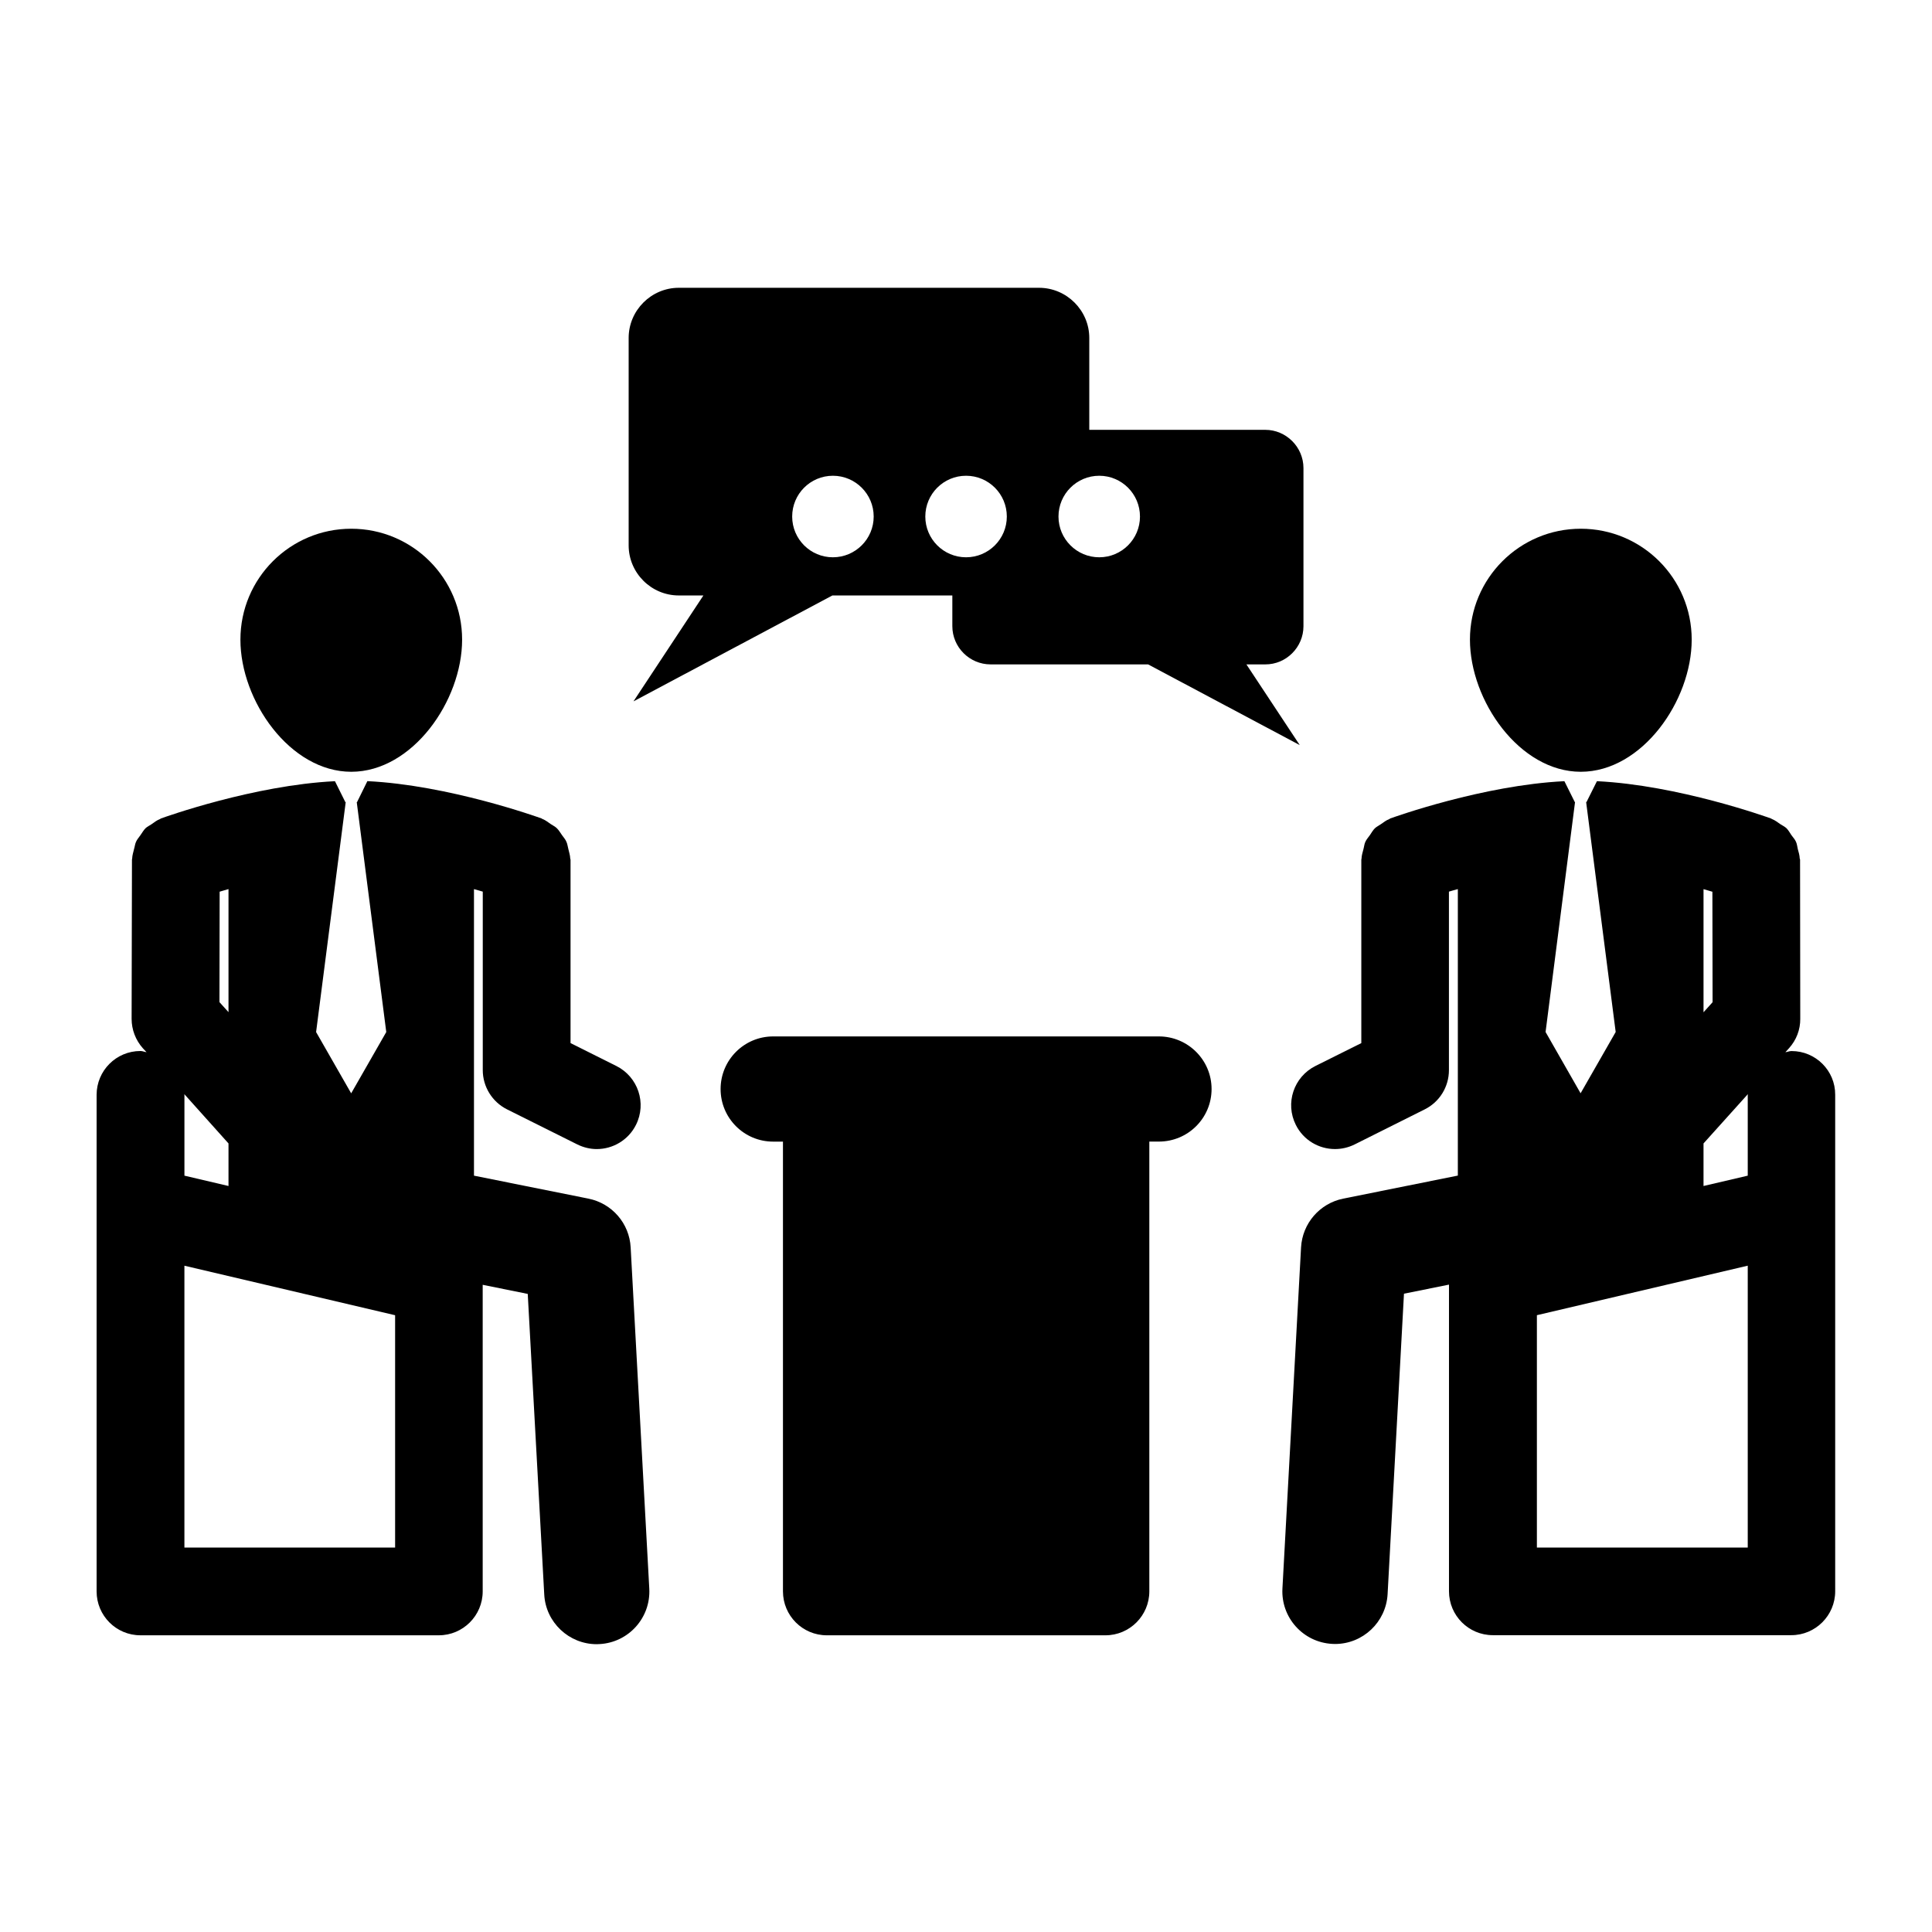
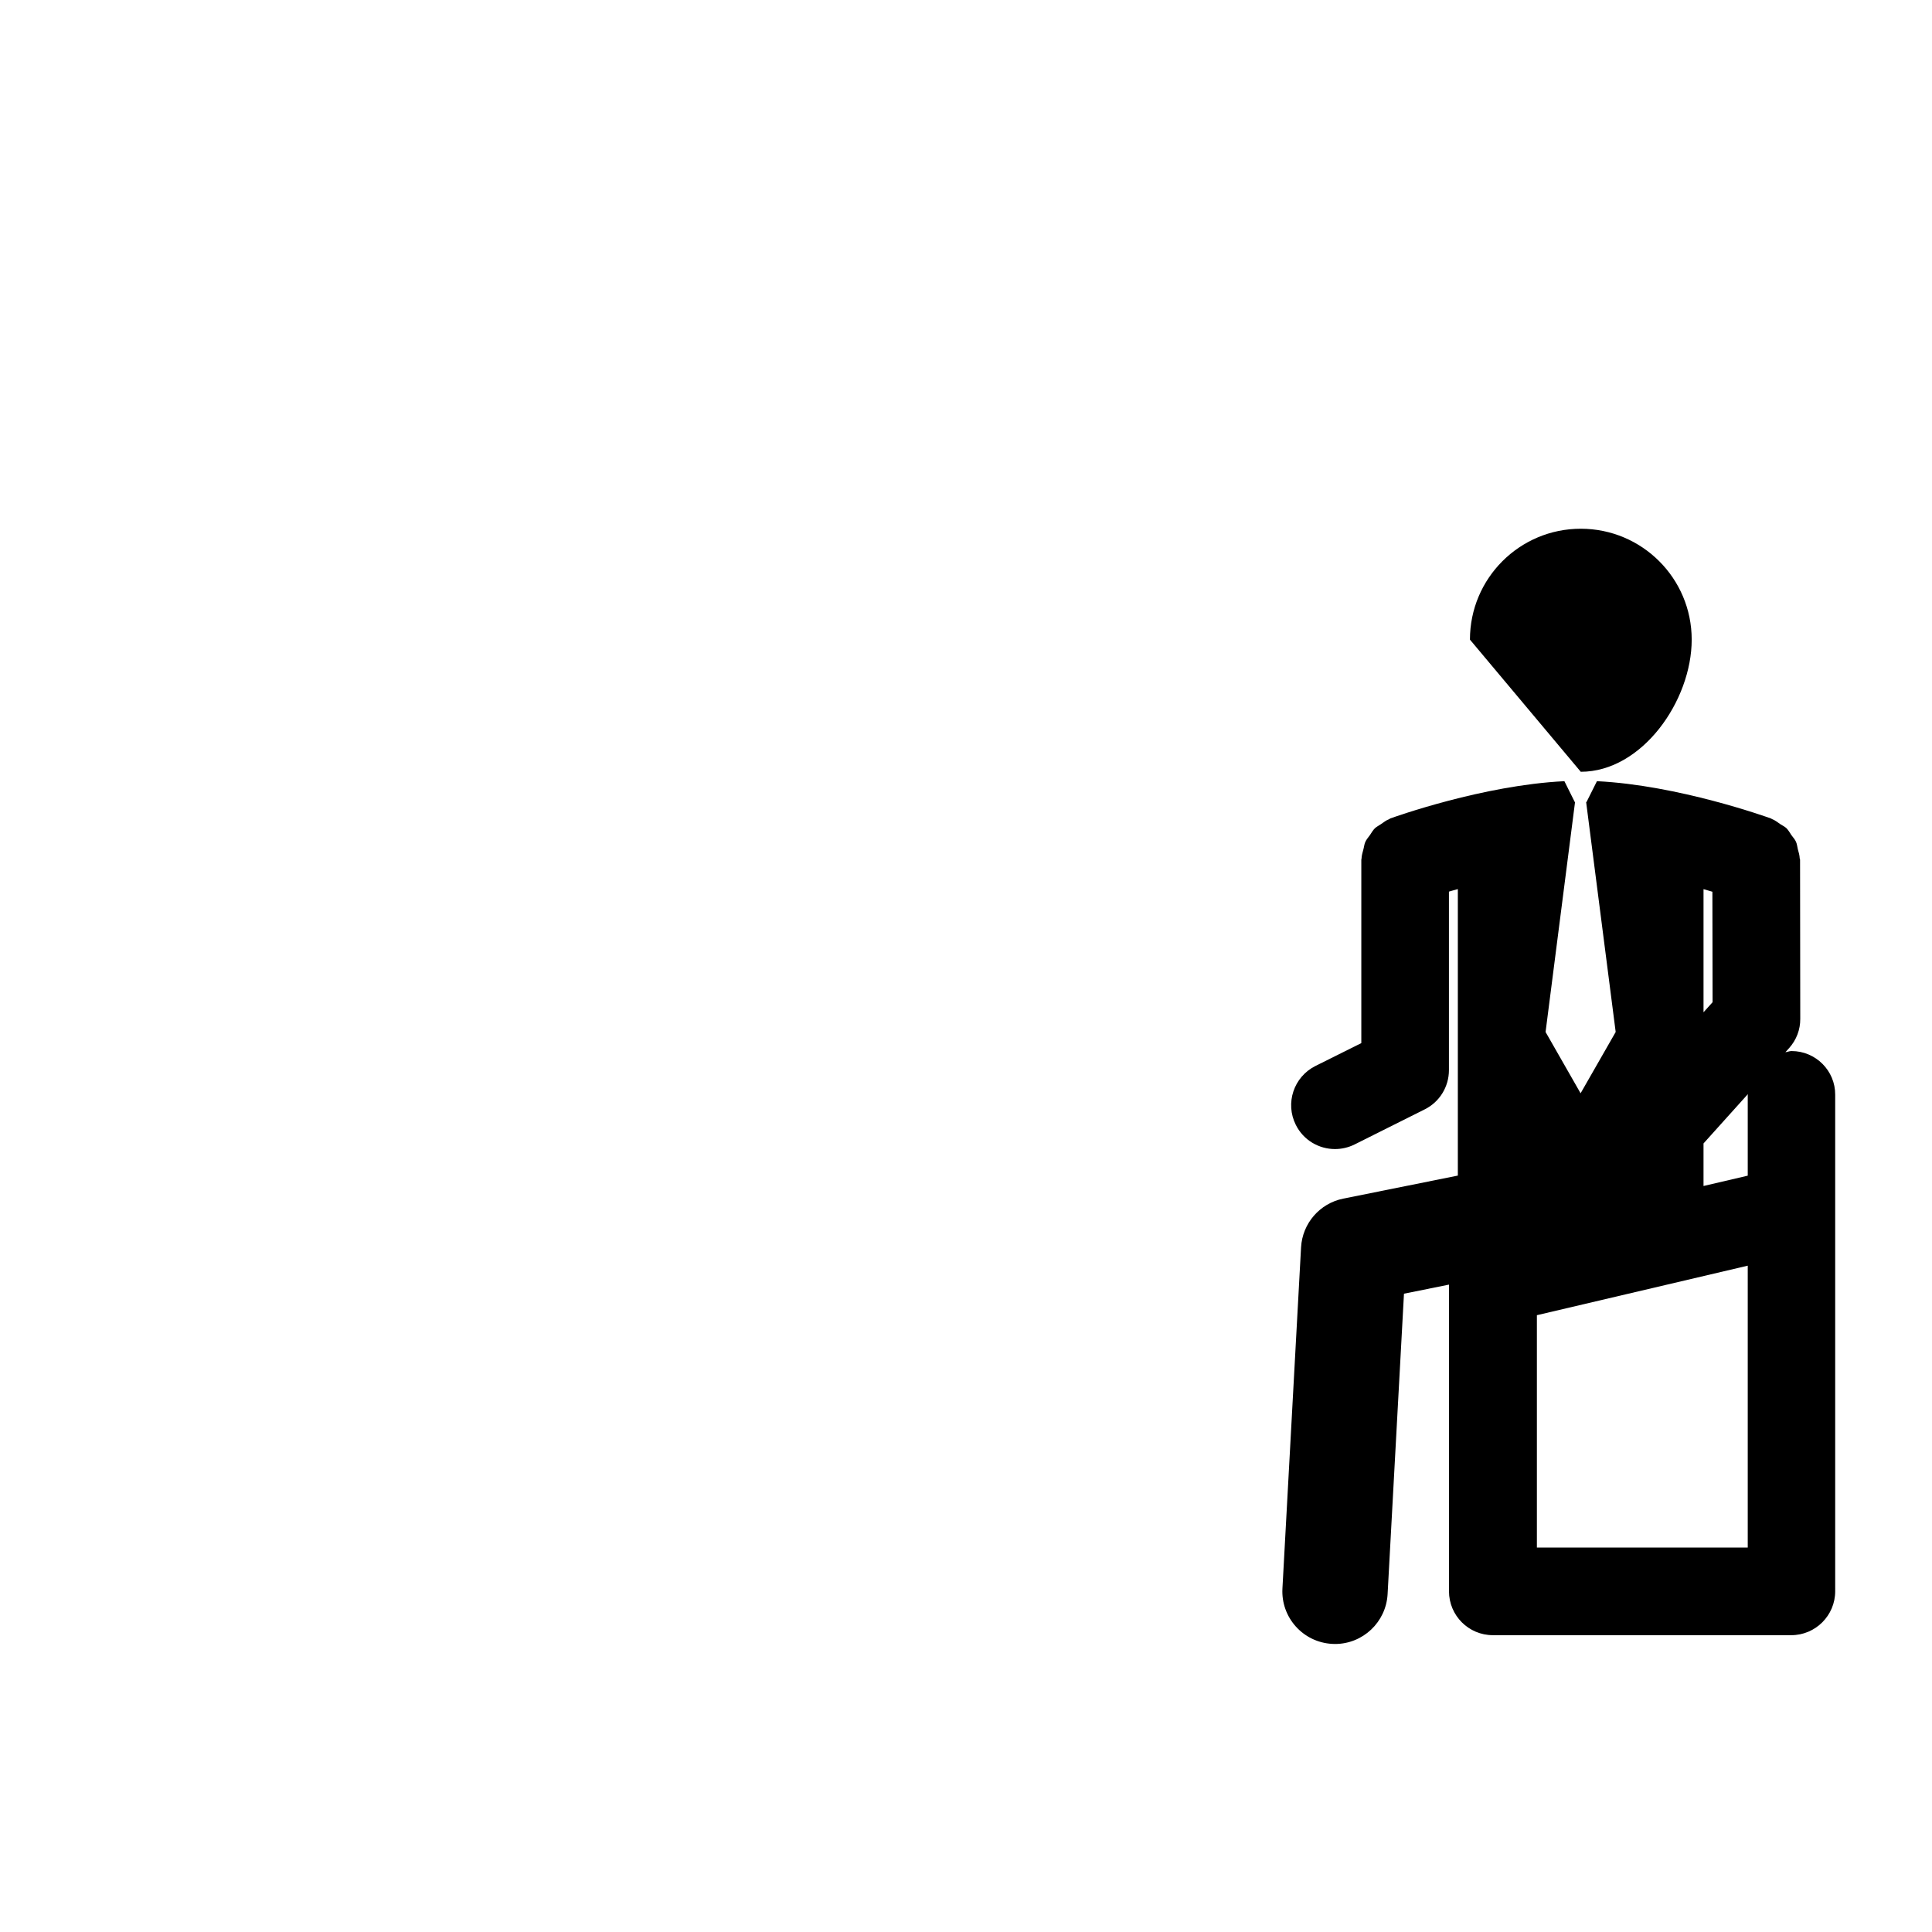
<svg xmlns="http://www.w3.org/2000/svg" version="1.1" x="0px" y="0px" viewBox="0 0 100 100" enable-background="new 0 0 100 100" xml:space="preserve" style="max-width:100%" height="100%">
  <g style="" fill="currentColor">
-     <path d="M18.181,39.947c3.169,0,5.738-3.675,5.738-6.84c0-3.172-2.569-5.74-5.738-5.74c-3.167,0-5.737,2.567-5.737,5.74   C12.442,36.271,15.014,39.947,18.181,39.947z" style="" fill="currentColor" />
-     <path d="M30.462,62.042l-5.929-1.19V46.02c0.163,0.048,0.311,0.085,0.455,0.131v9.238c0,0.858,0.487,1.646,1.255,2.031l3.633,1.813   c0.325,0.161,0.675,0.243,1.01,0.243c0.835,0,1.637-0.461,2.034-1.257c0.56-1.12,0.105-2.48-1.019-3.044l-2.37-1.185v-9.492   c0-0.021-0.016-0.041-0.016-0.061c-0.005-0.167-0.059-0.325-0.096-0.487c-0.033-0.125-0.048-0.259-0.098-0.371   c-0.053-0.135-0.156-0.242-0.235-0.357c-0.086-0.119-0.158-0.251-0.265-0.354c-0.085-0.083-0.201-0.139-0.314-0.213   c-0.136-0.093-0.264-0.2-0.429-0.264c-0.018-0.005-0.032-0.022-0.052-0.03c-0.208-0.072-4.8-1.724-9.011-1.929l-0.534,1.085h-0.016   l1.528,11.902l-1.816,3.172l-1.816-3.172l1.533-11.902h-0.019l-0.538-1.082c-4.207,0.206-8.8,1.854-9.008,1.929   c-0.02,0.008-0.028,0.025-0.046,0.03c-0.165,0.063-0.301,0.167-0.438,0.267c-0.106,0.072-0.222,0.125-0.31,0.206   c-0.107,0.106-0.175,0.237-0.265,0.361c-0.077,0.116-0.176,0.218-0.231,0.347c-0.054,0.12-0.063,0.254-0.103,0.379   c-0.037,0.16-0.09,0.317-0.095,0.482c0,0.02-0.011,0.038-0.011,0.058l-0.018,8.24c0,0.563,0.208,1.103,0.581,1.523l0.191,0.205   c-0.107-0.013-0.204-0.062-0.315-0.062c-1.254,0-2.269,1.016-2.269,2.271v5.976v1.818v17.905c0,1.254,1.012,2.273,2.269,2.273   h15.444c1.254,0,2.271-1.019,2.271-2.273V66.501l2.332,0.472L28.17,82.53c0.076,1.446,1.281,2.573,2.715,2.573   c0.051,0,0.102-0.004,0.152-0.006c1.501-0.082,2.651-1.365,2.57-2.867l-0.964-17.66C32.579,63.323,31.678,62.288,30.462,62.042z    M11.369,46.153c0.146-0.046,0.3-0.085,0.458-0.134v6.37l-0.468-0.519L11.369,46.153z M11.827,59.184v2.203l-2.281-0.535v-4.18   c0-0.018-0.01-0.026-0.01-0.044L11.827,59.184z M20.448,80.102H9.545V65.513l10.906,2.563v12.026H20.448z" style="" fill="currentColor" />
-     <path d="M81.82,39.947c3.172,0,5.742-3.675,5.742-6.84c0-3.172-2.57-5.74-5.742-5.74c-3.166,0-5.736,2.567-5.736,5.74   C76.084,36.271,78.654,39.947,81.82,39.947z" style="" fill="currentColor" />
+     <path d="M81.82,39.947c3.172,0,5.742-3.675,5.742-6.84c0-3.172-2.57-5.74-5.742-5.74c-3.166,0-5.736,2.567-5.736,5.74   z" style="" fill="currentColor" />
    <path d="M92.73,54.402c-0.115,0-0.213,0.049-0.318,0.06l0.189-0.209c0.377-0.416,0.586-0.959,0.58-1.521l-0.01-8.24   c0-0.021-0.018-0.041-0.018-0.058c-0.006-0.165-0.053-0.322-0.098-0.482c-0.031-0.128-0.041-0.262-0.094-0.379   c-0.055-0.129-0.156-0.23-0.238-0.347c-0.084-0.124-0.152-0.254-0.258-0.36c-0.088-0.081-0.207-0.134-0.313-0.206   c-0.145-0.099-0.273-0.203-0.436-0.267c-0.021-0.005-0.031-0.022-0.053-0.03c-0.209-0.072-4.795-1.724-9.006-1.929l-0.541,1.082   h-0.018l1.529,11.9l-1.816,3.172l-1.813-3.172l1.525-11.9h-0.012l-0.539-1.082c-4.211,0.206-8.803,1.854-9.012,1.929   c-0.021,0.007-0.034,0.025-0.045,0.03c-0.164,0.061-0.297,0.167-0.437,0.264c-0.106,0.074-0.224,0.13-0.313,0.213   c-0.106,0.103-0.176,0.234-0.258,0.354c-0.08,0.116-0.182,0.223-0.24,0.357c-0.053,0.114-0.061,0.248-0.096,0.371   c-0.041,0.162-0.094,0.319-0.099,0.487c0,0.021-0.011,0.041-0.011,0.061v9.491l-2.377,1.185c-1.123,0.565-1.575,1.925-1.014,3.045   c0.396,0.798,1.199,1.254,2.027,1.254c0.345,0,0.688-0.077,1.016-0.238l3.629-1.816c0.772-0.384,1.254-1.172,1.254-2.031v-9.24   c0.146-0.046,0.297-0.083,0.461-0.131v14.829l-5.934,1.193c-1.214,0.245-2.111,1.281-2.181,2.521l-0.964,17.659   c-0.082,1.502,1.07,2.785,2.574,2.866c0.053,0.003,0.1,0.005,0.148,0.005c1.438,0,2.637-1.125,2.721-2.572l0.848-15.558l2.33-0.471   v15.872c0,1.255,1.014,2.273,2.27,2.273h15.449c1.25,0,2.271-1.018,2.271-2.273V64.459v-1.818v-5.976   C94.998,55.418,93.98,54.402,92.73,54.402z M88.174,46.022c0.162,0.048,0.314,0.088,0.459,0.134l0.01,5.718l-0.469,0.521V46.022z    M90.463,80.102H79.549V68.074l10.914-2.563V80.102z M90.463,56.672v4.18l-2.289,0.535v-2.203l2.299-2.556   C90.473,56.645,90.463,56.654,90.463,56.672z" style="" fill="currentColor" />
-     <path d="M59.984,53.645H40.018c-1.502,0-2.72,1.22-2.72,2.724s1.218,2.721,2.72,2.721h0.508v23.278   c0,1.254,1.013,2.275,2.271,2.275h14.418c1.257,0,2.274-1.02,2.274-2.275V59.088h0.495c1.507,0,2.727-1.217,2.727-2.721   C62.711,54.865,61.486,53.645,59.984,53.645z" style="" fill="currentColor" />
-     <path d="M67.467,32.412v-8.184c0-1.089-0.896-1.98-1.976-1.98h-9.11v-4.756c0-1.426-1.172-2.596-2.602-2.596H35.135   c-1.426,0-2.596,1.169-2.596,2.596v10.735c0,1.429,1.169,2.594,2.596,2.594h1.273l-3.619,5.481l10.296-5.481h6.208v1.588   c0,1.092,0.892,1.98,1.98,1.98h8.152l7.85,4.177l-2.761-4.177h0.977C66.571,34.395,67.467,33.503,67.467,32.412z M43.11,28.845   c-1.164,0-2.107-0.944-2.107-2.109c0-1.167,0.943-2.111,2.108-2.111c1.162,0,2.111,0.944,2.111,2.111   C45.223,27.9,44.273,28.845,43.11,28.845z M50.003,28.845c-1.165,0-2.109-0.944-2.109-2.109c0-1.167,0.944-2.111,2.109-2.111   s2.11,0.944,2.11,2.111C52.113,27.9,51.168,28.845,50.003,28.845z M56.897,28.845c-1.164,0-2.11-0.944-2.11-2.109   c0-1.167,0.946-2.111,2.11-2.111c1.162,0,2.108,0.944,2.108,2.111C59.006,27.9,58.06,28.845,56.897,28.845z" style="" fill="currentColor" />
  </g>
</svg>